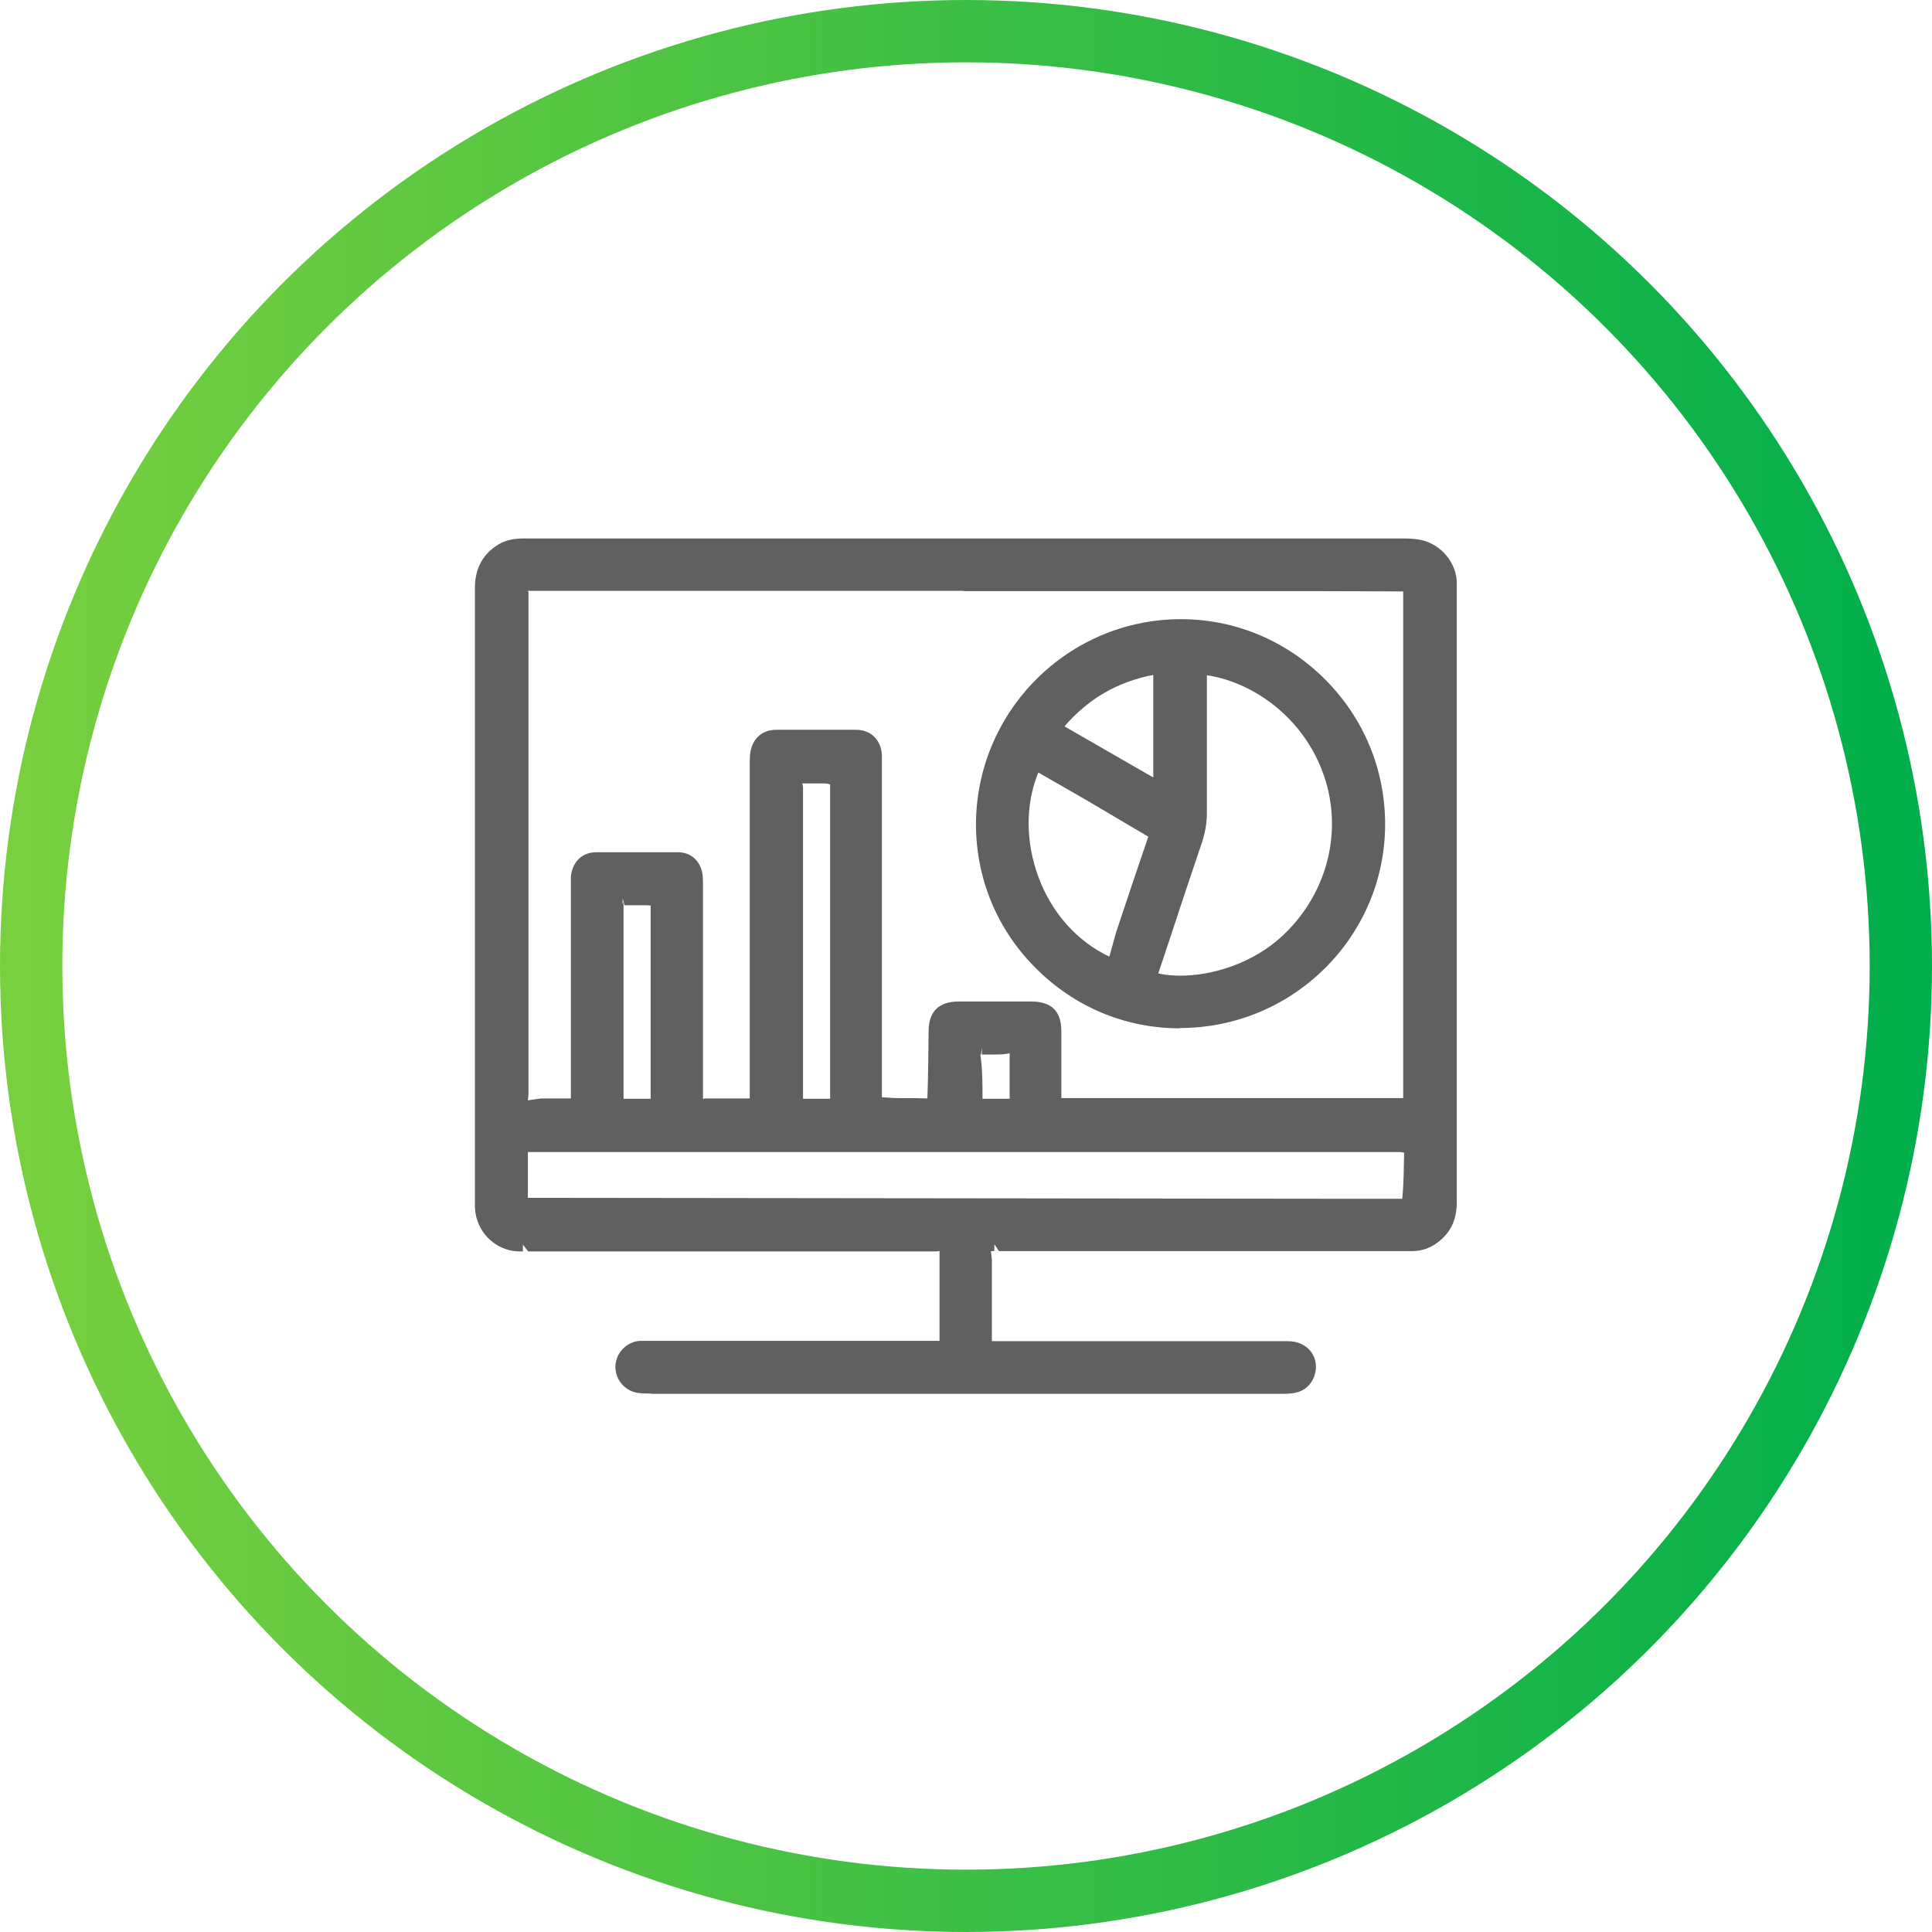
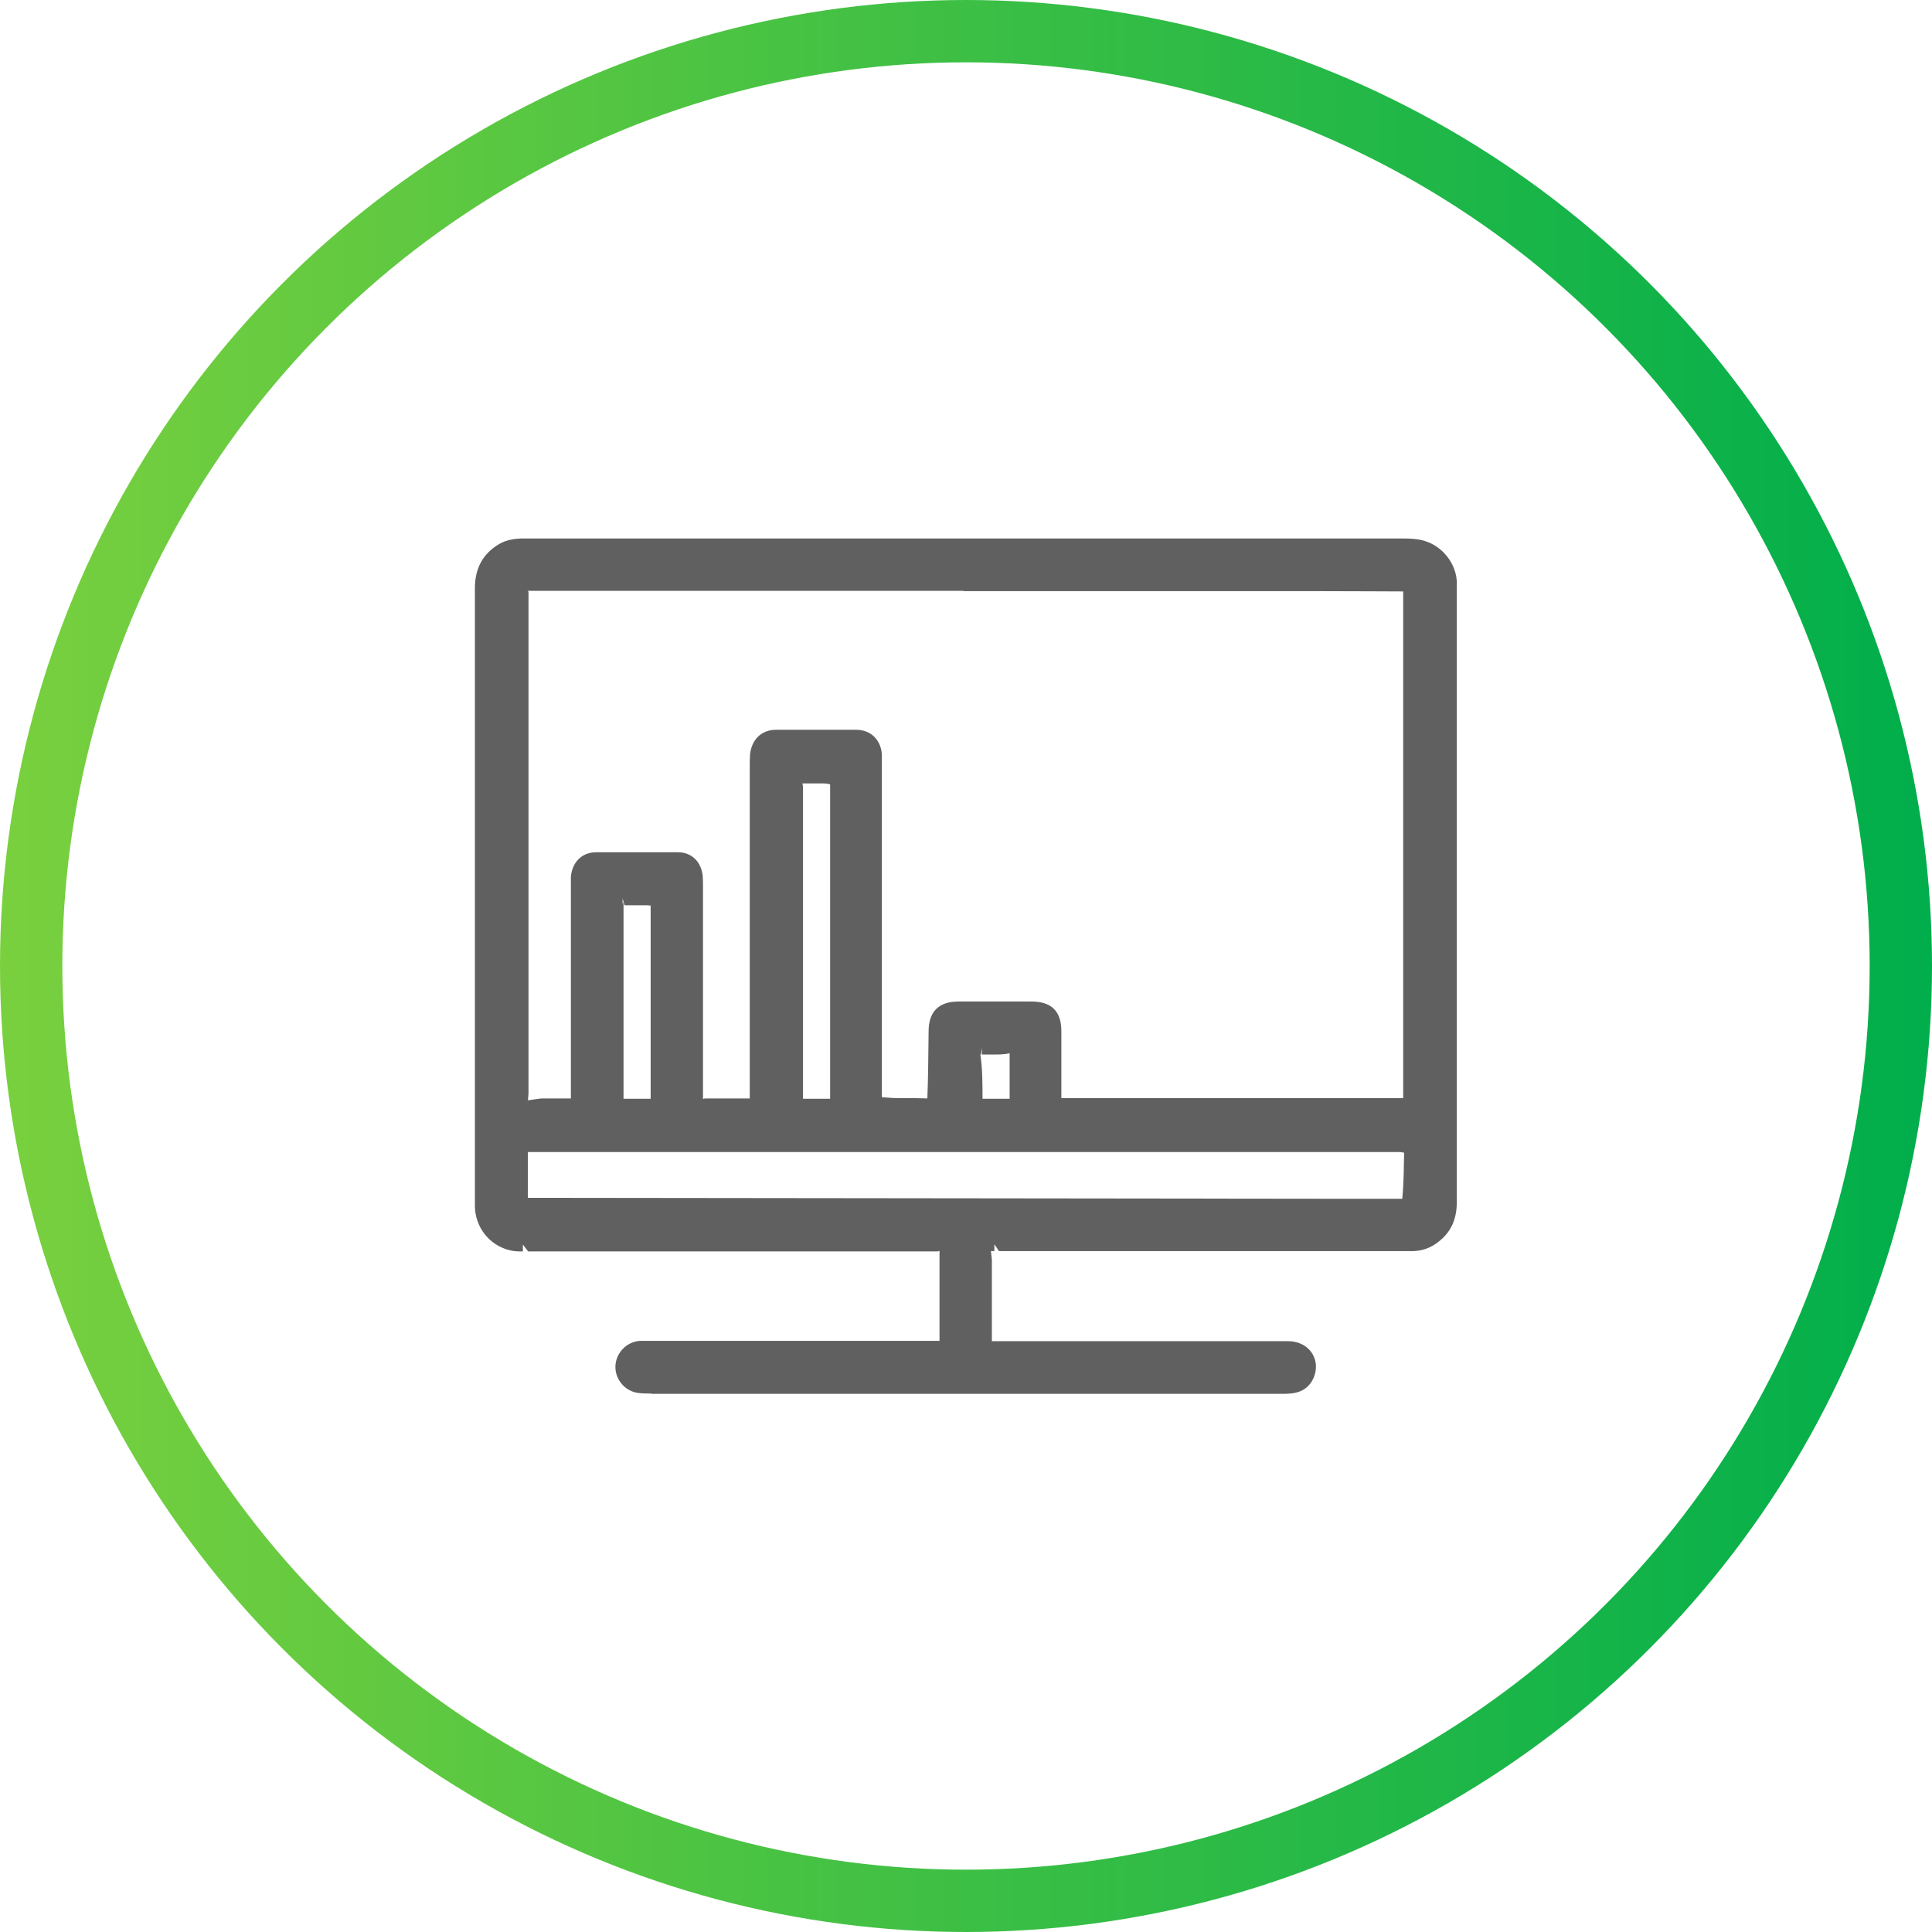
<svg xmlns="http://www.w3.org/2000/svg" id="Layer_2" width="62" height="62" viewBox="0 0 62 62">
  <defs>
    <style>.cls-1{fill:none;stroke:url(#New_Gradient_Swatch_7);stroke-miterlimit:10;stroke-width:2px;}.cls-2{fill:#606060;}</style>
    <linearGradient id="New_Gradient_Swatch_7" x1="0" y1="31" x2="62" y2="31" gradientUnits="userSpaceOnUse">
      <stop offset="0" stop-color="#79d03e" />
      <stop offset="1" stop-color="#00ae4b" />
    </linearGradient>
  </defs>
  <g id="Layer_1-2">
    <circle class="cls-1" cx="31" cy="31" r="30" />
    <path class="cls-2" d="M20.9,44.72c-.14,0-.29,0-.43-.02-.42-.06-.74-.44-.72-.87.02-.42.36-.77.78-.8.06,0,.32,0,.32,0h9.3s0-2.85,0-2.89c-.02.02-.08.02-.13.02h-13.07l-.17-.22v.22c-.14,0-.28,0-.43-.04-.65-.16-1.1-.74-1.11-1.41,0-.48,0-.96,0-1.44,0,0,0-13.65,0-18.4,0-.63.26-1.1.76-1.4.28-.17.58-.19.84-.19h28.09c.19,0,.38,0,.57.03.66.09,1.2.66,1.25,1.33,0,.07,0,.13,0,.2v19.74c0,.55-.19.97-.6,1.28-.24.19-.51.28-.8.29h-.37s-12.92,0-12.92,0l-.15-.22v.22s-.1,0-.11,0l.03.27c0,.87,0,1.74,0,2.62h8.13s1.38,0,1.38,0c.31,0,.58.13.74.35.15.21.19.47.11.73-.1.32-.33.52-.64.58-.15.03-.31.03-.46.03h-10.1s-10.1,0-10.1,0ZM45,38.47c.05-.52.05-1,.06-1.48,0,0-.12-.02-.13-.02h-.16s-27.8,0-27.83,0c0,.03,0,1.43,0,1.47.03,0,26.44.03,26.44.03.54,0,1.08,0,1.62,0ZM16.95,18.97s.02.06.01.11v16c-.01.12-.01.18-.02.23l.43-.06s.94,0,.95,0c0-.01,0-6.76,0-6.76,0-.16,0-.25,0-.35.04-.47.35-.78.79-.79.43,0,.87,0,1.3,0s.9,0,1.35,0c.43,0,.74.3.79.75.01.12.01.23.01.35,0,0,0,6.78,0,6.82.02-.02.08-.02.13-.02h1.37s0-10.62,0-10.62c0-.18,0-.3.01-.42.05-.48.37-.79.83-.79.43,0,.86,0,1.29,0s.86,0,1.29,0c.46,0,.79.32.82.79,0,.09,0,.19,0,.29v8.5c0,.74,0,1.47,0,2.21.21.02.4.03.59.03h.15c.24,0,.48,0,.72.01.03-.75.03-1.45.04-2.15,0-.64.33-.96.96-.96h2.34c.64,0,.96.31.96.95,0,0,0,2.12,0,2.15.03,0,10.95,0,10.97,0,0-.02,0-16.23,0-16.26-.03,0-2.16-.01-2.96-.01h-11.1s-.05,0-.08-.01h-12.75c-.41,0-.81,0-1.22,0ZM31.46,33.84c.07.45.07.94.07,1.42h.87s0-1.07,0-1.46c-.13.03-.28.04-.43.04s-.31,0-.46,0v-.22h0l-.03.22ZM25.75,25.14s.02.08.02.13c0,0,0,9.95,0,9.99,0,0,.85,0,.87,0,0-.01,0-8.38,0-8.38,0-.57,0-1.14,0-1.71-.1-.03-.19-.03-.27-.03,0,0-.46,0-.46,0-.06,0-.12,0-.16,0ZM20.01,28.95s0,.08,0,.15c0,0,0,6.13,0,6.16,0,0,.83,0,.87,0v-3.88c0-.77,0-1.54,0-2.32-.08-.01-.15-.01-.23-.01-.02,0-.61,0-.61,0l-.06-.22v.18s.02-.03.02-.05Z" />
-     <path class="cls-2" d="M37.86,33c-1.75,0-3.39-.69-4.63-1.94-1.24-1.24-1.91-2.88-1.91-4.61.01-3.63,2.96-6.58,6.58-6.58,1.74,0,3.38.69,4.62,1.93,1.25,1.25,1.93,2.9,1.93,4.65,0,3.61-2.96,6.54-6.58,6.54h0ZM37.18,31.24c.21.05.46.07.71.07.94,0,2.3-.35,3.32-1.33,1.44-1.38,1.92-3.45,1.21-5.27-.72-1.85-2.37-2.85-3.69-3.04v1.29c0,1.04,0,2.08,0,3.12,0,.32-.05.62-.15.93-.37,1.09-.73,2.18-1.09,3.27l-.32.96ZM33.32,24.79c-.42,1.03-.41,2.24.01,3.37.43,1.15,1.24,2.05,2.27,2.54l.22-.79c.34-1.02.68-2.04,1.03-3.06l-1.98-1.17-1.55-.89ZM37.01,24.96v-3.3c-1.15.22-2.08.76-2.85,1.65l2.85,1.64Z" />
  </g>
</svg>